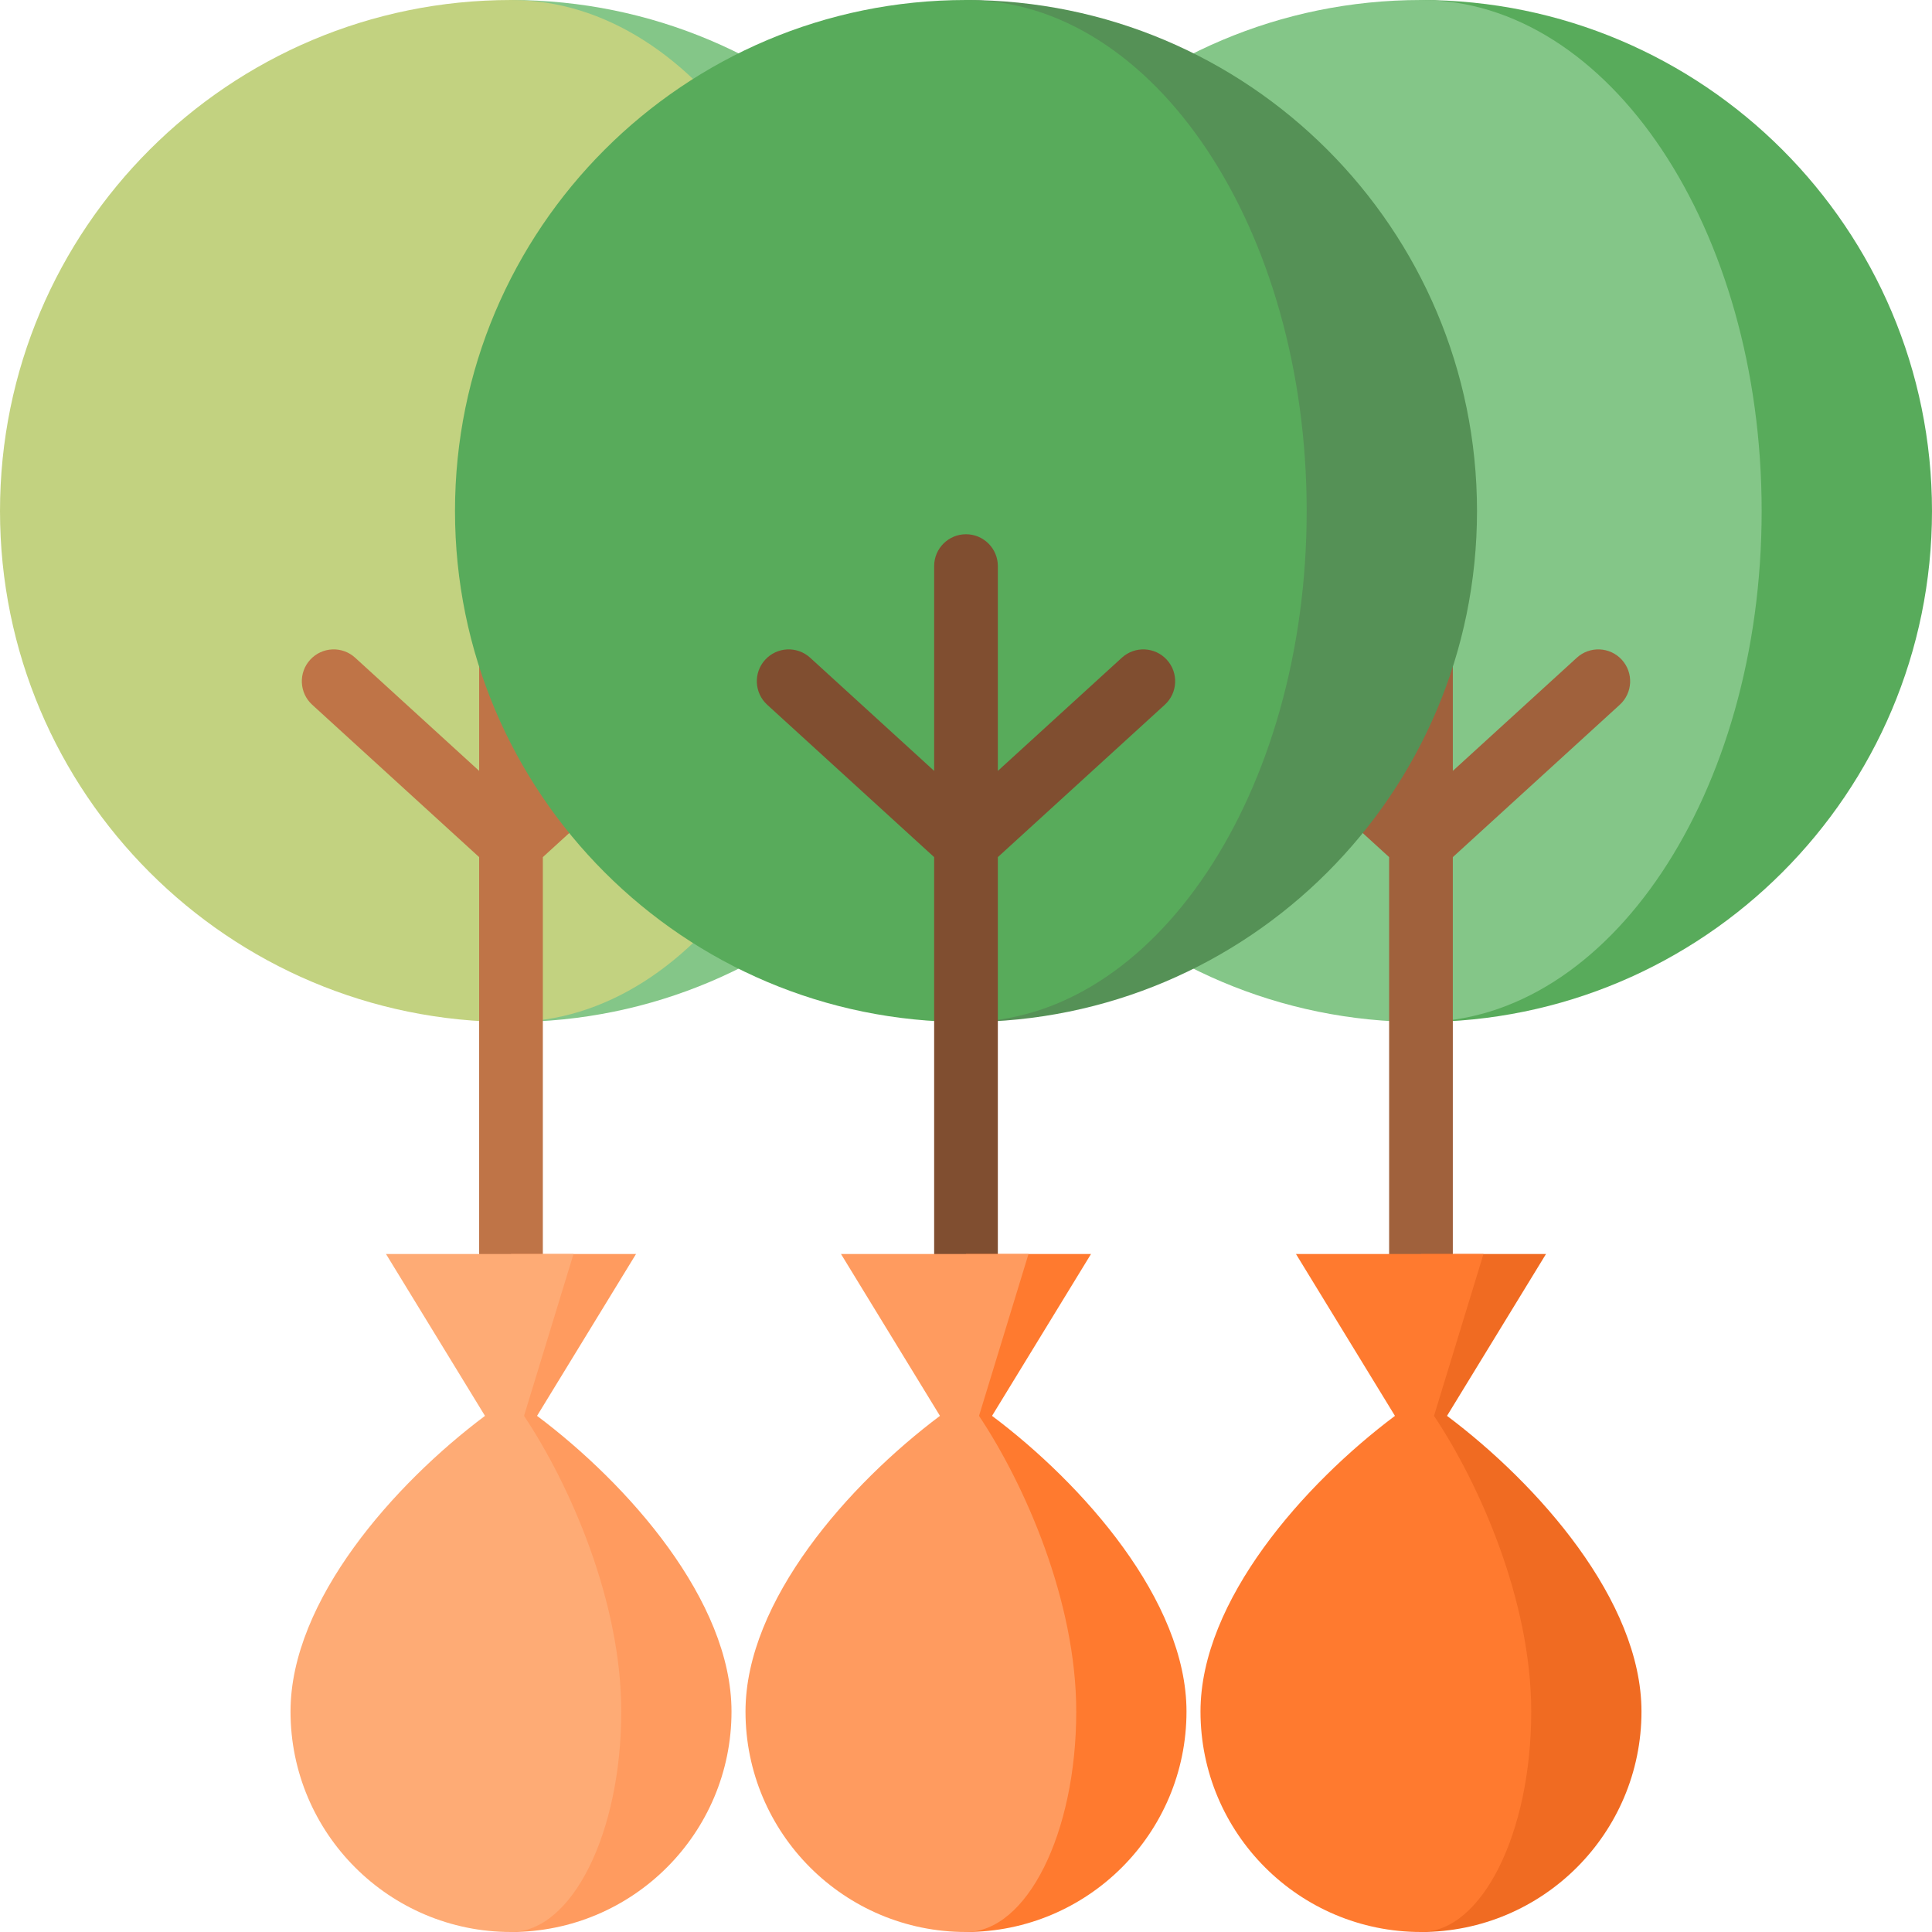
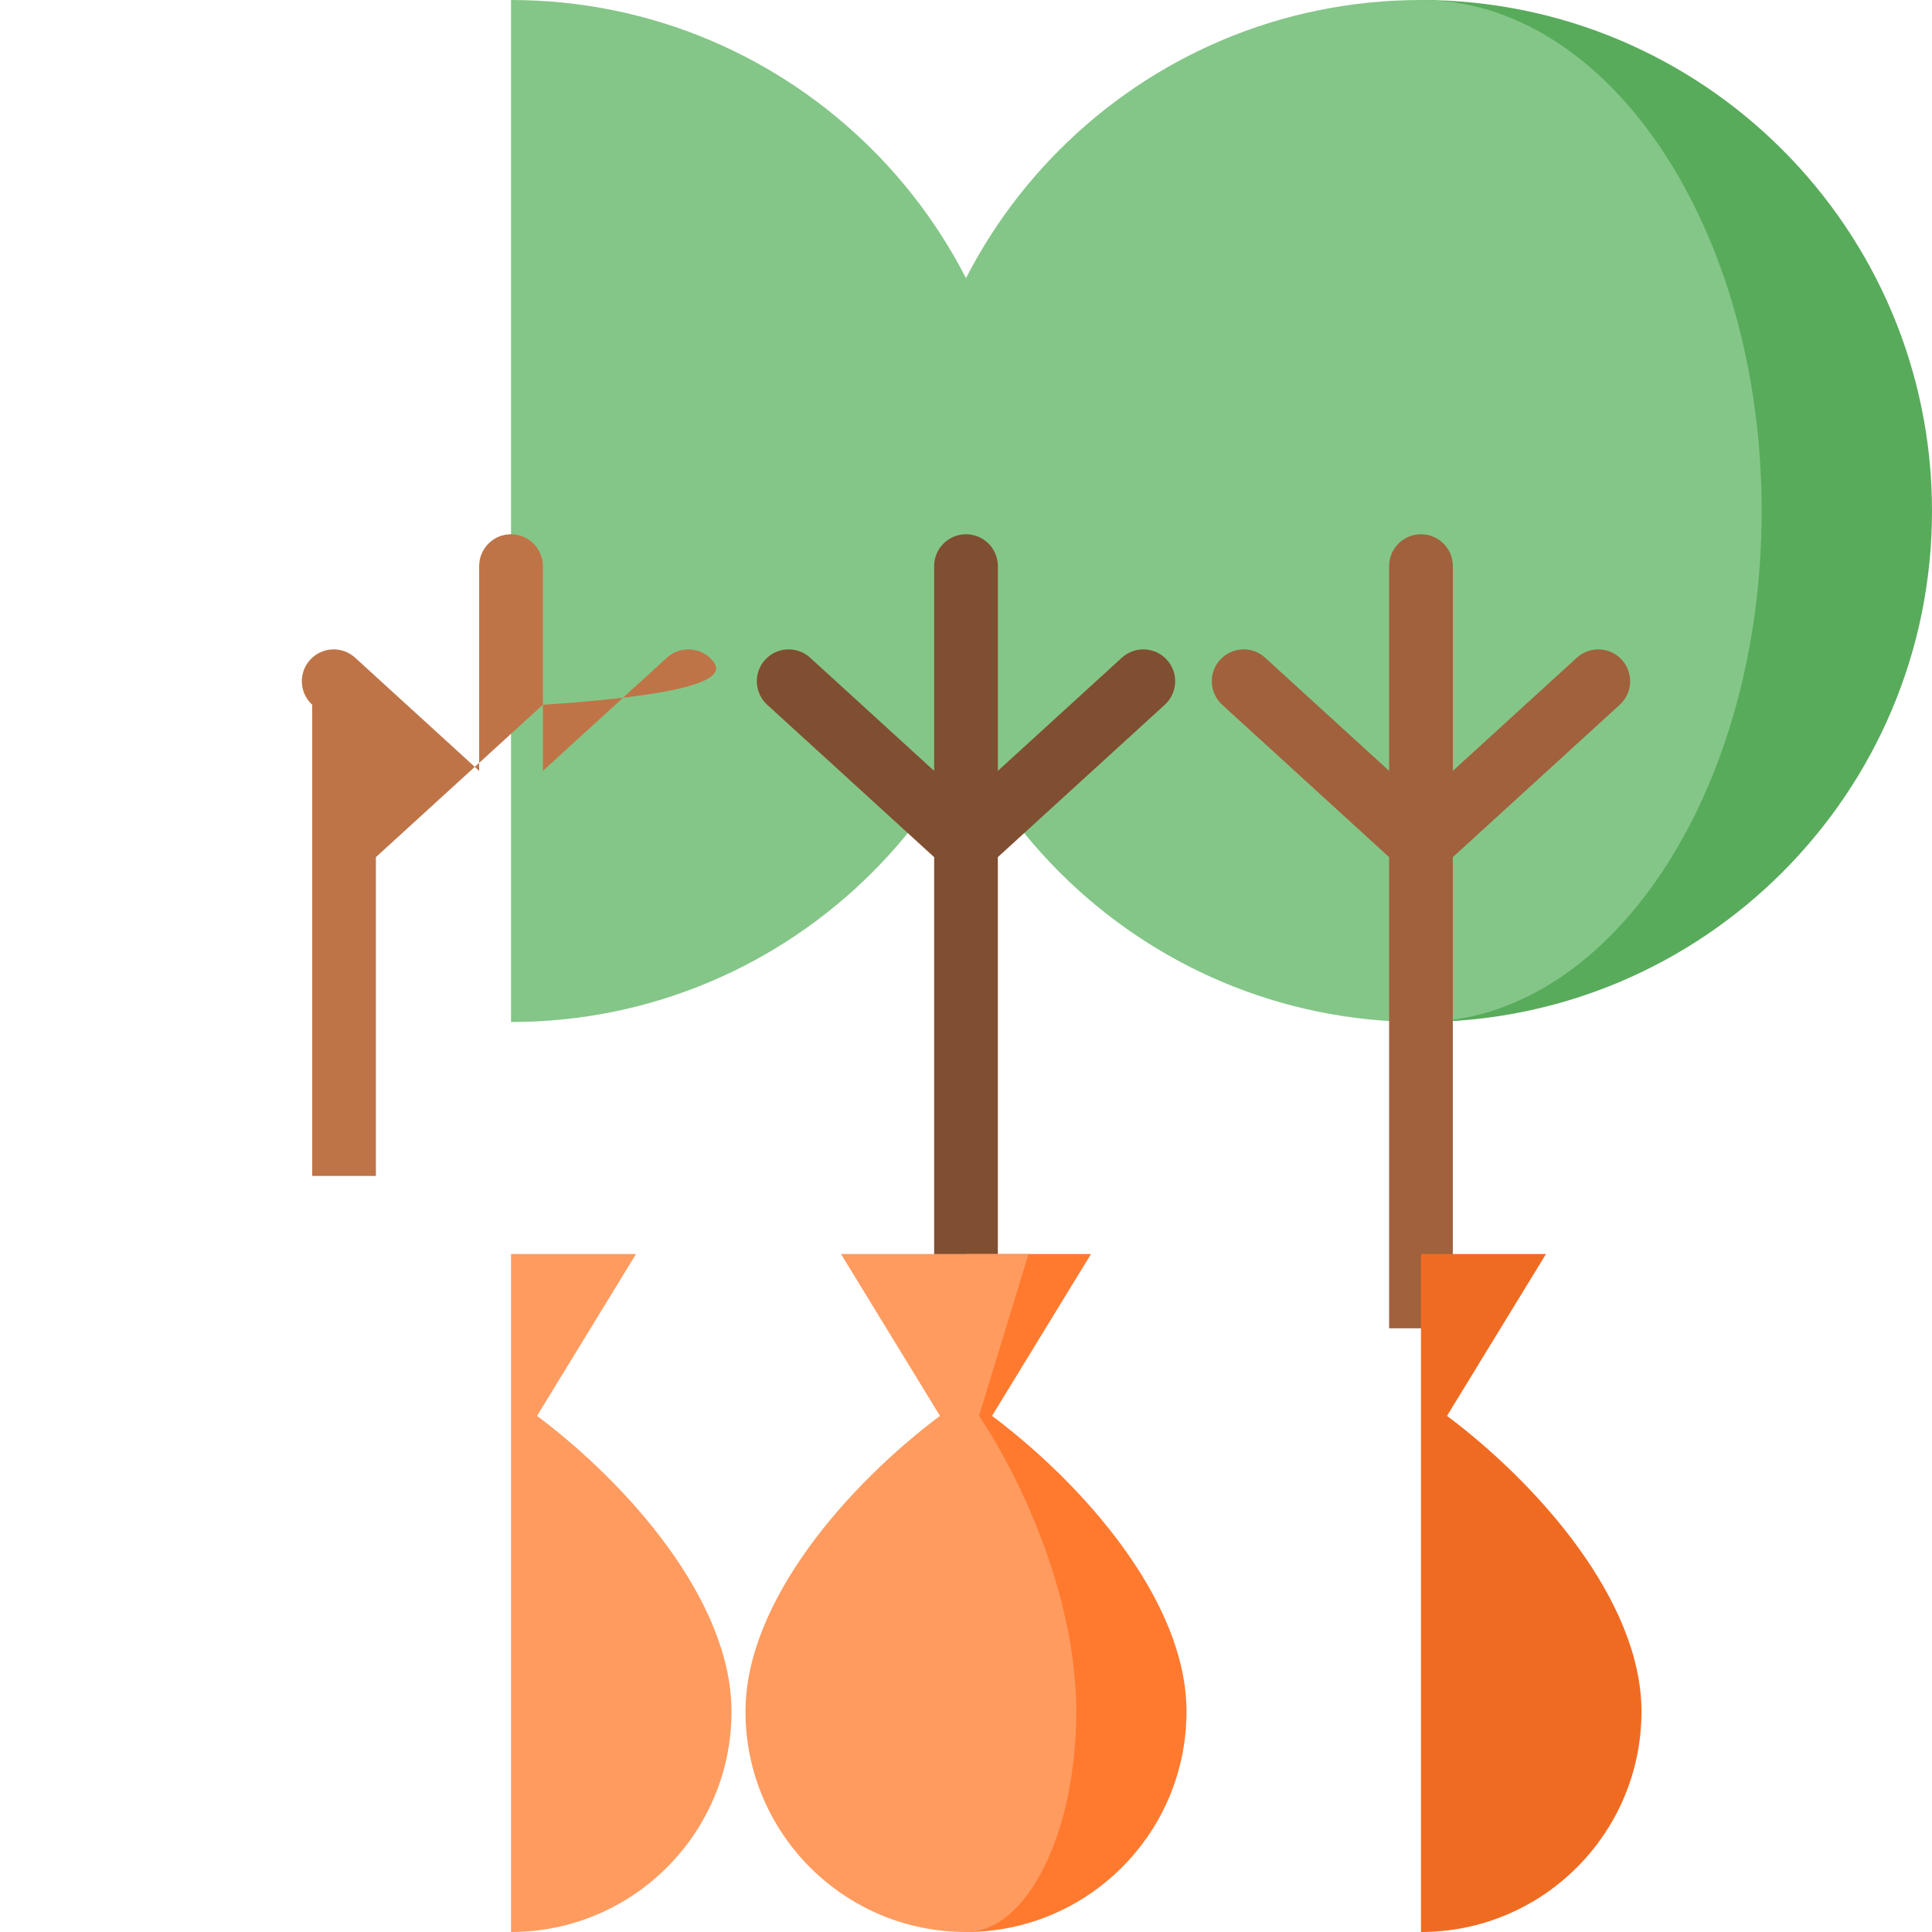
<svg xmlns="http://www.w3.org/2000/svg" version="1.1" id="Layer_1" x="0px" y="0px" viewBox="0 0 512.001 512.001" style="enable-background:new 0 0 512.001 512.001;" xml:space="preserve">
  <path style="fill:#58AB5B;" d="M376.577,0v270.847c74.793,0,135.423-60.631,135.423-135.423S451.37,0,376.577,0z" />
  <path style="fill:#84C688;" d="M376.577,0c-74.793,0-135.423,60.631-135.423,135.423s60.631,135.423,135.423,135.423  c49.862,0,90.282-60.631,90.282-135.423S426.439,0,376.577,0z" />
  <path style="fill:#A0613C;" d="M429.802,174.845c-3.142-3.443-8.481-3.686-11.923-0.544l-32.863,29.994v-54.274  c0-4.661-3.779-8.44-8.44-8.44s-8.44,3.779-8.44,8.44v54.273l-32.863-29.994c-3.442-3.143-8.781-2.899-11.923,0.544  c-3.143,3.442-2.899,8.781,0.544,11.923l44.241,40.379v124.867h16.879V227.148l44.241-40.379  C432.7,183.626,432.944,178.287,429.802,174.845z" />
  <path style="fill:#F06B22;" d="M435.01,453.566c0-29.405-27.51-60.335-51.533-78.347l26.23-42.895h-33.13V512  C408.849,512,435.01,485.839,435.01,453.566z" />
-   <path style="fill:#FF7A2F;" d="M380.027,375.218l13.115-42.895h-16.565h-16.566h-16.565l26.231,42.897  c-24.023,18.011-51.533,48.942-51.533,78.347c0,32.273,26.162,58.434,58.433,58.434c16.136,0,29.217-26.162,29.217-58.434  C405.794,424.161,392.04,393.231,380.027,375.218z" />
  <path style="fill:#84C688;" d="M135.424,0v270.847c74.793,0,135.423-60.631,135.423-135.423S210.217,0,135.424,0z" />
-   <path style="fill:#C2D280;" d="M135.424,0C60.632,0,0.001,60.631,0.001,135.423s60.631,135.423,135.423,135.423  c49.862,0,90.282-60.631,90.282-135.423S185.286,0,135.424,0z" />
-   <path style="fill:#BF7447;" d="M188.648,174.845c-3.142-3.443-8.481-3.686-11.923-0.544l-32.863,29.994v-54.274  c0-4.661-3.779-8.44-8.44-8.44c-4.661,0-8.44,3.779-8.44,8.44v54.273l-32.863-29.994c-3.442-3.143-8.781-2.899-11.923,0.544  c-3.143,3.442-2.899,8.781,0.544,11.923l44.241,40.379v124.867h16.879V227.148l44.241-40.379  C191.547,183.626,191.791,178.287,188.648,174.845z" />
+   <path style="fill:#BF7447;" d="M188.648,174.845c-3.142-3.443-8.481-3.686-11.923-0.544l-32.863,29.994v-54.274  c0-4.661-3.779-8.44-8.44-8.44c-4.661,0-8.44,3.779-8.44,8.44v54.273l-32.863-29.994c-3.442-3.143-8.781-2.899-11.923,0.544  c-3.143,3.442-2.899,8.781,0.544,11.923v124.867h16.879V227.148l44.241-40.379  C191.547,183.626,191.791,178.287,188.648,174.845z" />
  <path style="fill:#FF9B5F;" d="M193.857,453.566c0-29.405-27.51-60.335-51.533-78.347l26.23-42.895h-33.13V512  C167.696,512,193.857,485.839,193.857,453.566z" />
-   <path style="fill:#FEAB75;" d="M138.874,375.218l13.115-42.895h-16.565h-16.566h-16.565l26.231,42.897  c-24.023,18.011-51.533,48.942-51.533,78.347c0,32.273,26.162,58.434,58.433,58.434c16.136,0,29.217-26.162,29.217-58.434  C164.641,424.161,150.886,393.231,138.874,375.218z" />
-   <path style="fill:#559156;" d="M256.001,0v270.847c74.793,0,135.423-60.631,135.423-135.423S330.793,0,256.001,0z" />
-   <path style="fill:#58AB5B;" d="M256.001,0c-74.793,0-135.423,60.631-135.423,135.423s60.631,135.423,135.423,135.423  c49.862,0,90.282-60.631,90.282-135.423S305.863,0,256.001,0z" />
  <path style="fill:#804E30;" d="M309.225,174.845c-3.142-3.443-8.481-3.686-11.923-0.544l-32.861,29.993v-54.273  c0-4.661-3.779-8.44-8.44-8.44c-4.661,0-8.44,3.779-8.44,8.44v54.273l-32.863-29.994c-3.442-3.143-8.781-2.899-11.923,0.544  c-3.143,3.442-2.899,8.781,0.544,11.923l44.242,40.38v124.867h16.879V227.148l44.241-40.379  C312.124,183.626,312.368,178.287,309.225,174.845z" />
  <path style="fill:#FF7A2F;" d="M314.434,453.566c0-29.405-27.51-60.335-51.533-78.347l26.23-42.895h-33.13V512  C288.272,512,314.434,485.839,314.434,453.566z" />
  <path style="fill:#FF9B5F;" d="M259.451,375.218l13.115-42.895h-16.565h-16.566h-16.565L249.1,375.22  c-24.023,18.011-51.533,48.942-51.533,78.347c0,32.273,26.162,58.434,58.433,58.434c16.136,0,29.217-26.162,29.217-58.434  C285.217,424.161,271.463,393.231,259.451,375.218z" />
  <g>
</g>
  <g>
</g>
  <g>
</g>
  <g>
</g>
  <g>
</g>
  <g>
</g>
  <g>
</g>
  <g>
</g>
  <g>
</g>
  <g>
</g>
  <g>
</g>
  <g>
</g>
  <g>
</g>
  <g>
</g>
  <g>
</g>
</svg>